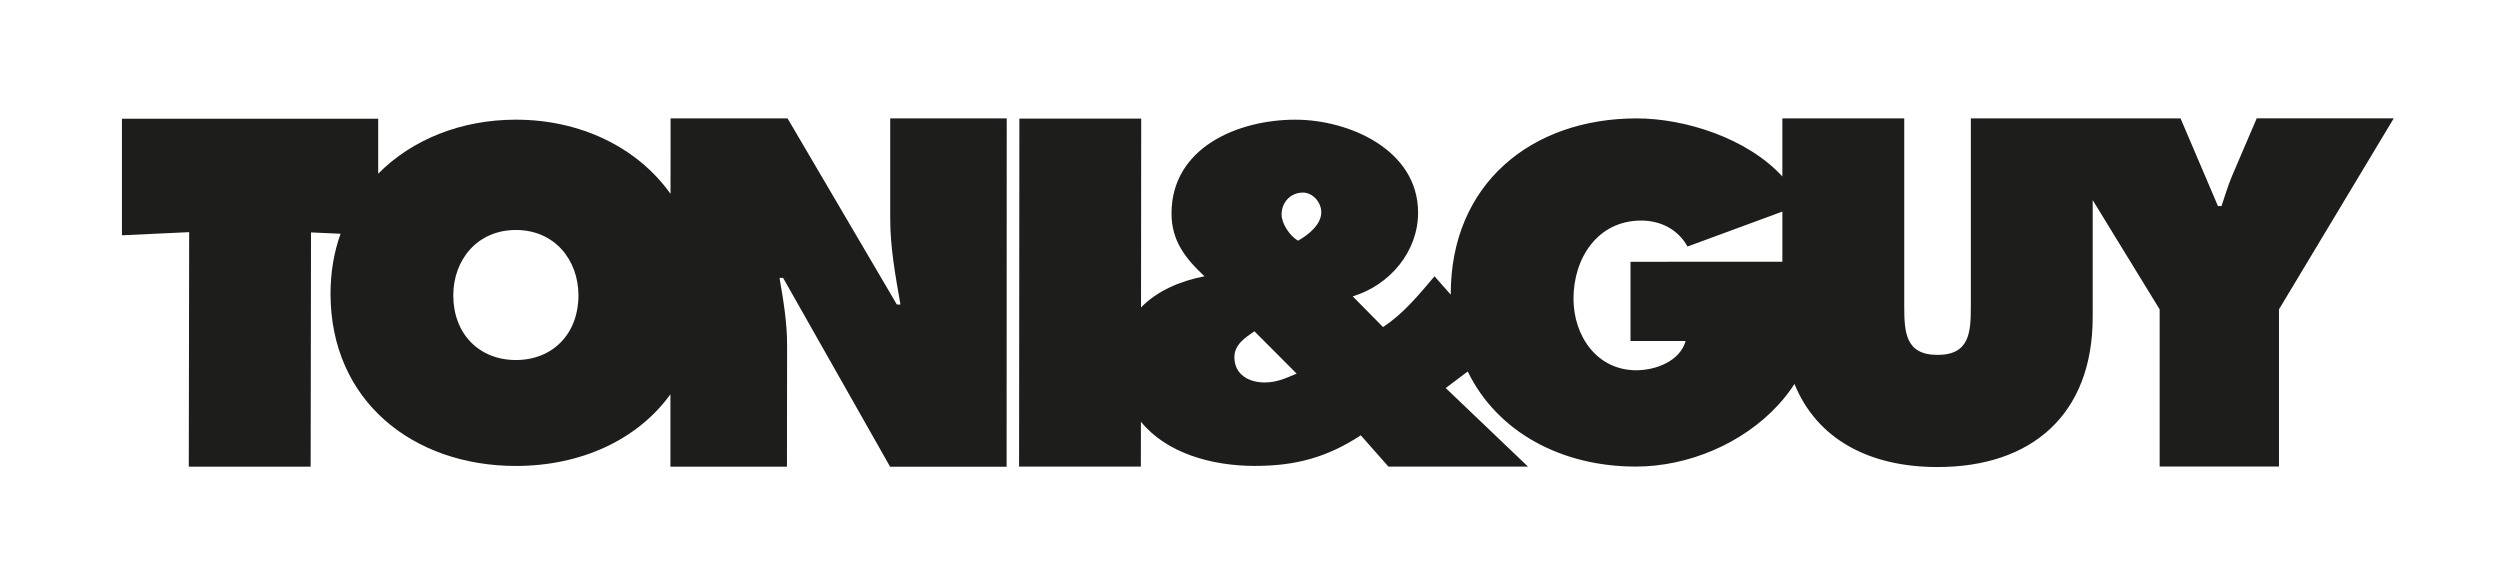
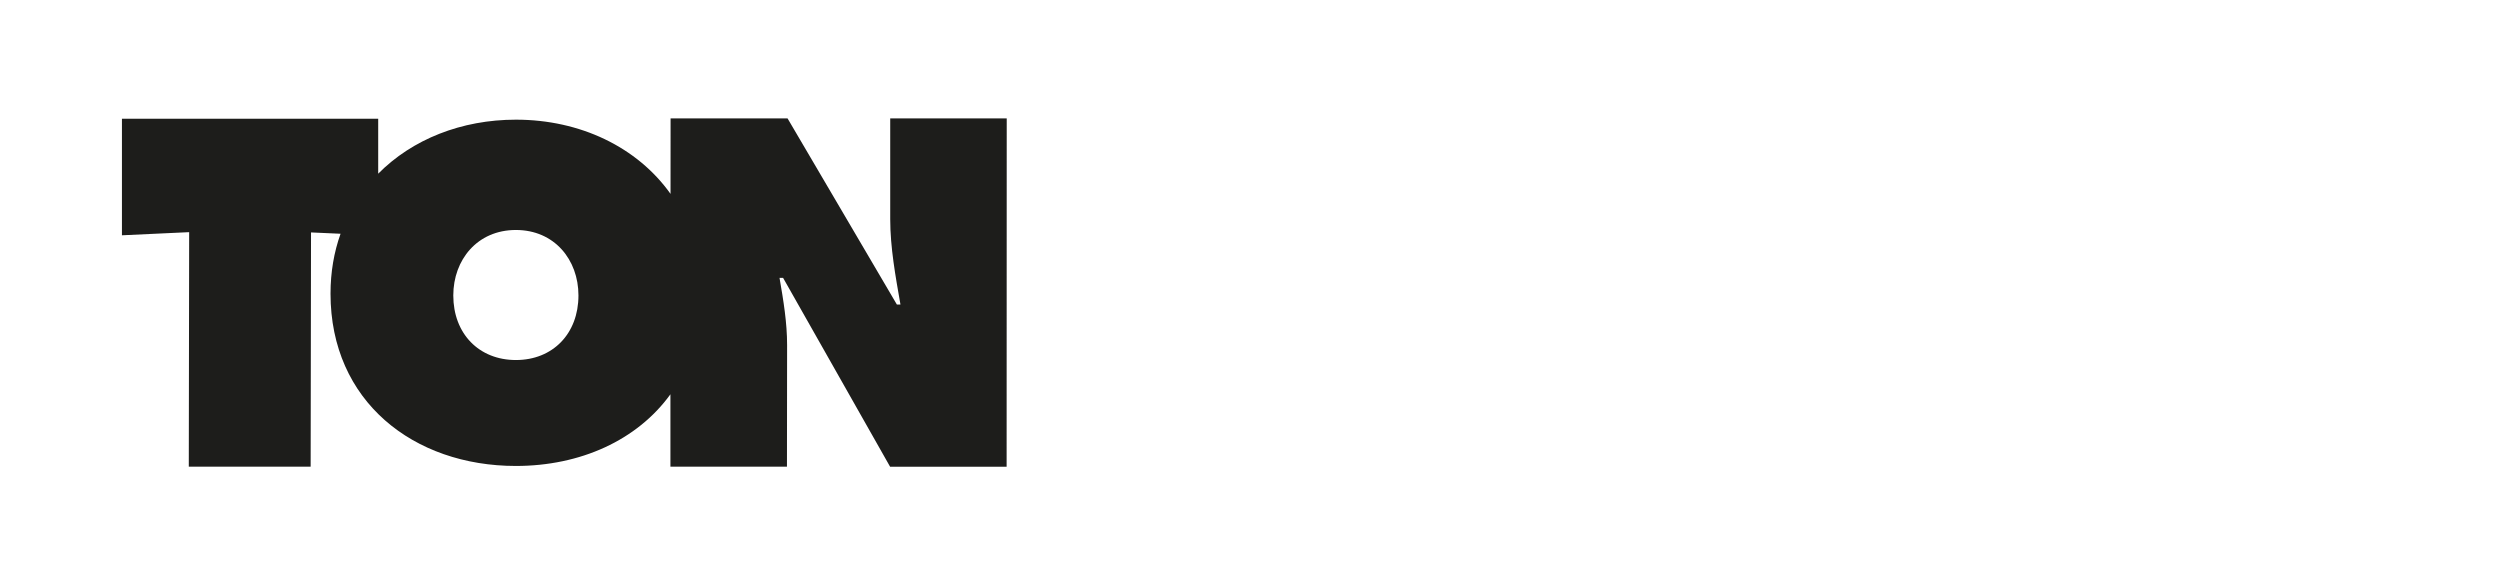
<svg xmlns="http://www.w3.org/2000/svg" version="1.1" id="Layer_1" x="0px" y="0px" width="188.333px" height="44px" viewBox="0 0 188.333 44" enable-background="new 0 0 188.333 44" xml:space="preserve">
  <path fill="#1D1D1B" d="M38.865,27.122c-2.778,0-4.717-1.979-4.717-4.867c0-2.682,1.808-4.93,4.717-4.93  c2.906,0,4.712,2.248,4.712,4.93C43.577,25.143,41.638,27.122,38.865,27.122 M67.063,16.499c0,2.15,0.401,4.33,0.771,6.44h-0.271  L59.329,8.919h-8.812l-0.004,5.686c-2.508-3.525-6.806-5.59-11.648-5.59c-4.102,0-7.812,1.48-10.374,4.07V8.946H9.186v8.779  l5.064-0.236l-0.028,17.666h9.18l0.028-17.646l2.225,0.1c-0.491,1.375-0.756,2.883-0.756,4.516c0,8.113,6.262,12.977,13.966,12.977  c4.851,0,9.137-1.936,11.64-5.399v5.455h8.779l0.011-9.164c0-1.677-0.269-3.318-0.571-5.061h0.269l8.06,14.225h8.779L75.84,8.919  h-8.777V16.499z" />
-   <path fill="#1D1D1B" d="M122.831,19.72v5.968h4.153c-0.432,1.535-2.276,2.205-3.716,2.205c-2.986,0-4.732-2.611-4.732-5.392  c0-3.051,1.815-5.885,5.101-5.885c1.472,0,2.78,0.676,3.489,1.955l7.146-2.631v3.779L122.831,19.72 M97.788,18.132  c-0.606-0.336-1.242-1.273-1.242-1.977c0-0.91,0.672-1.648,1.611-1.648c0.741,0,1.379,0.738,1.379,1.477  C99.536,16.927,98.559,17.694,97.788,18.132 M95.27,28.812c-1.207,0-2.28-0.604-2.28-1.908c0-0.941,0.805-1.469,1.512-1.943  l3.178,3.186C96.877,28.48,96.209,28.812,95.27,28.812 M170.004,8.919l-1.812,4.23c-0.335,0.77-0.568,1.576-0.839,2.375h-0.267  l-2.818-6.605H148.47v14.092c0,1.979-0.062,3.724-2.509,3.724c-2.444,0-2.508-1.744-2.508-3.724V8.919h-9.183v4.373  c-2.667-2.906-7.37-4.373-10.974-4.373c-7.945,0-14.006,4.953-14.006,13.219v0.061l-1.222-1.385  c-1.171,1.377-2.341,2.818-3.88,3.825l-2.283-2.312c2.781-0.842,4.924-3.355,4.924-6.309c0-4.727-5.189-7.002-9.248-7.002  c-4.289,0-9.327,2.076-9.327,7.068c0,2.047,1.041,3.387,2.485,4.729c-1.845,0.355-3.592,1.113-4.782,2.348l0.013-14.227h-9.178  L76.77,35.15h9.174l0.006-3.381c1.896,2.336,5.265,3.33,8.583,3.33c3.047,0,5.43-0.633,7.981-2.305l2.078,2.355h10.515l-6.196-5.916  l1.658-1.248c2.21,4.551,7.047,7.164,12.662,7.164c3.928,0,8.053-1.724,10.729-4.646c0.483-0.524,0.883-1.047,1.224-1.58  c1.665,4.104,5.555,6.261,10.778,6.261c7.065,0,11.688-3.929,11.688-11.306v-8.803l5.044,8.231v11.84h8.989v-11.84l8.647-14.393  h-10.326V8.919z" />
</svg>